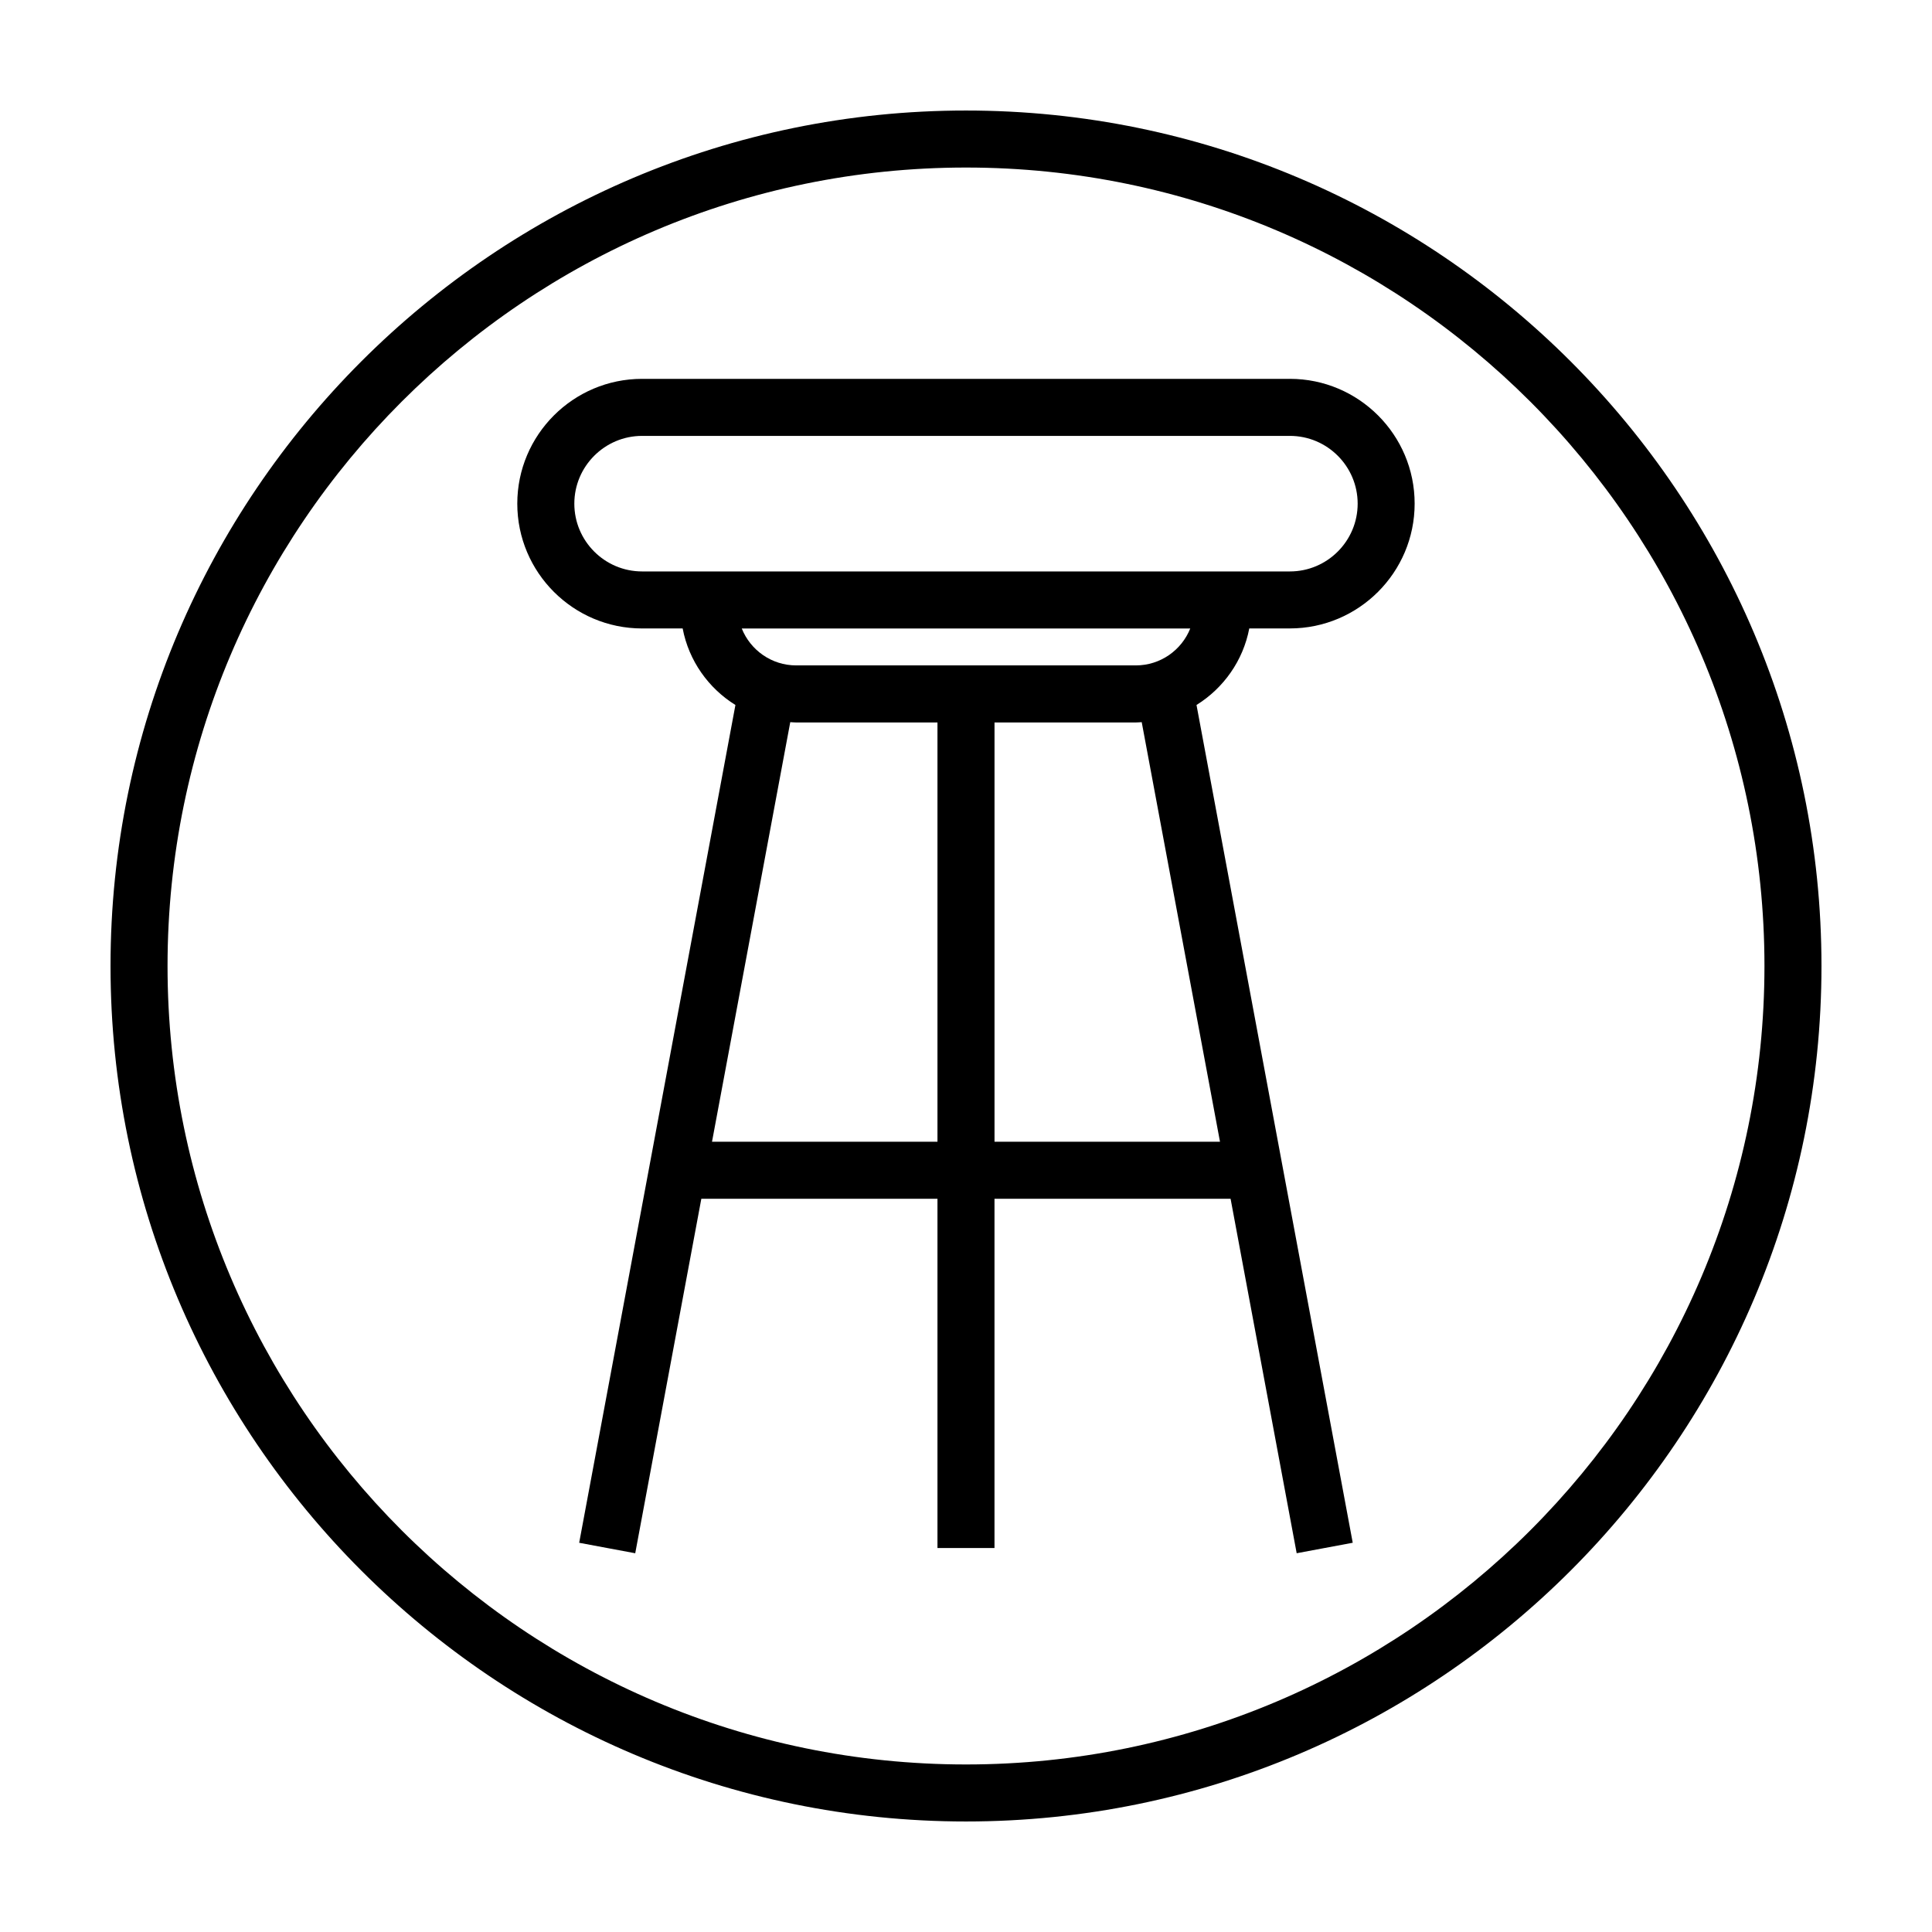
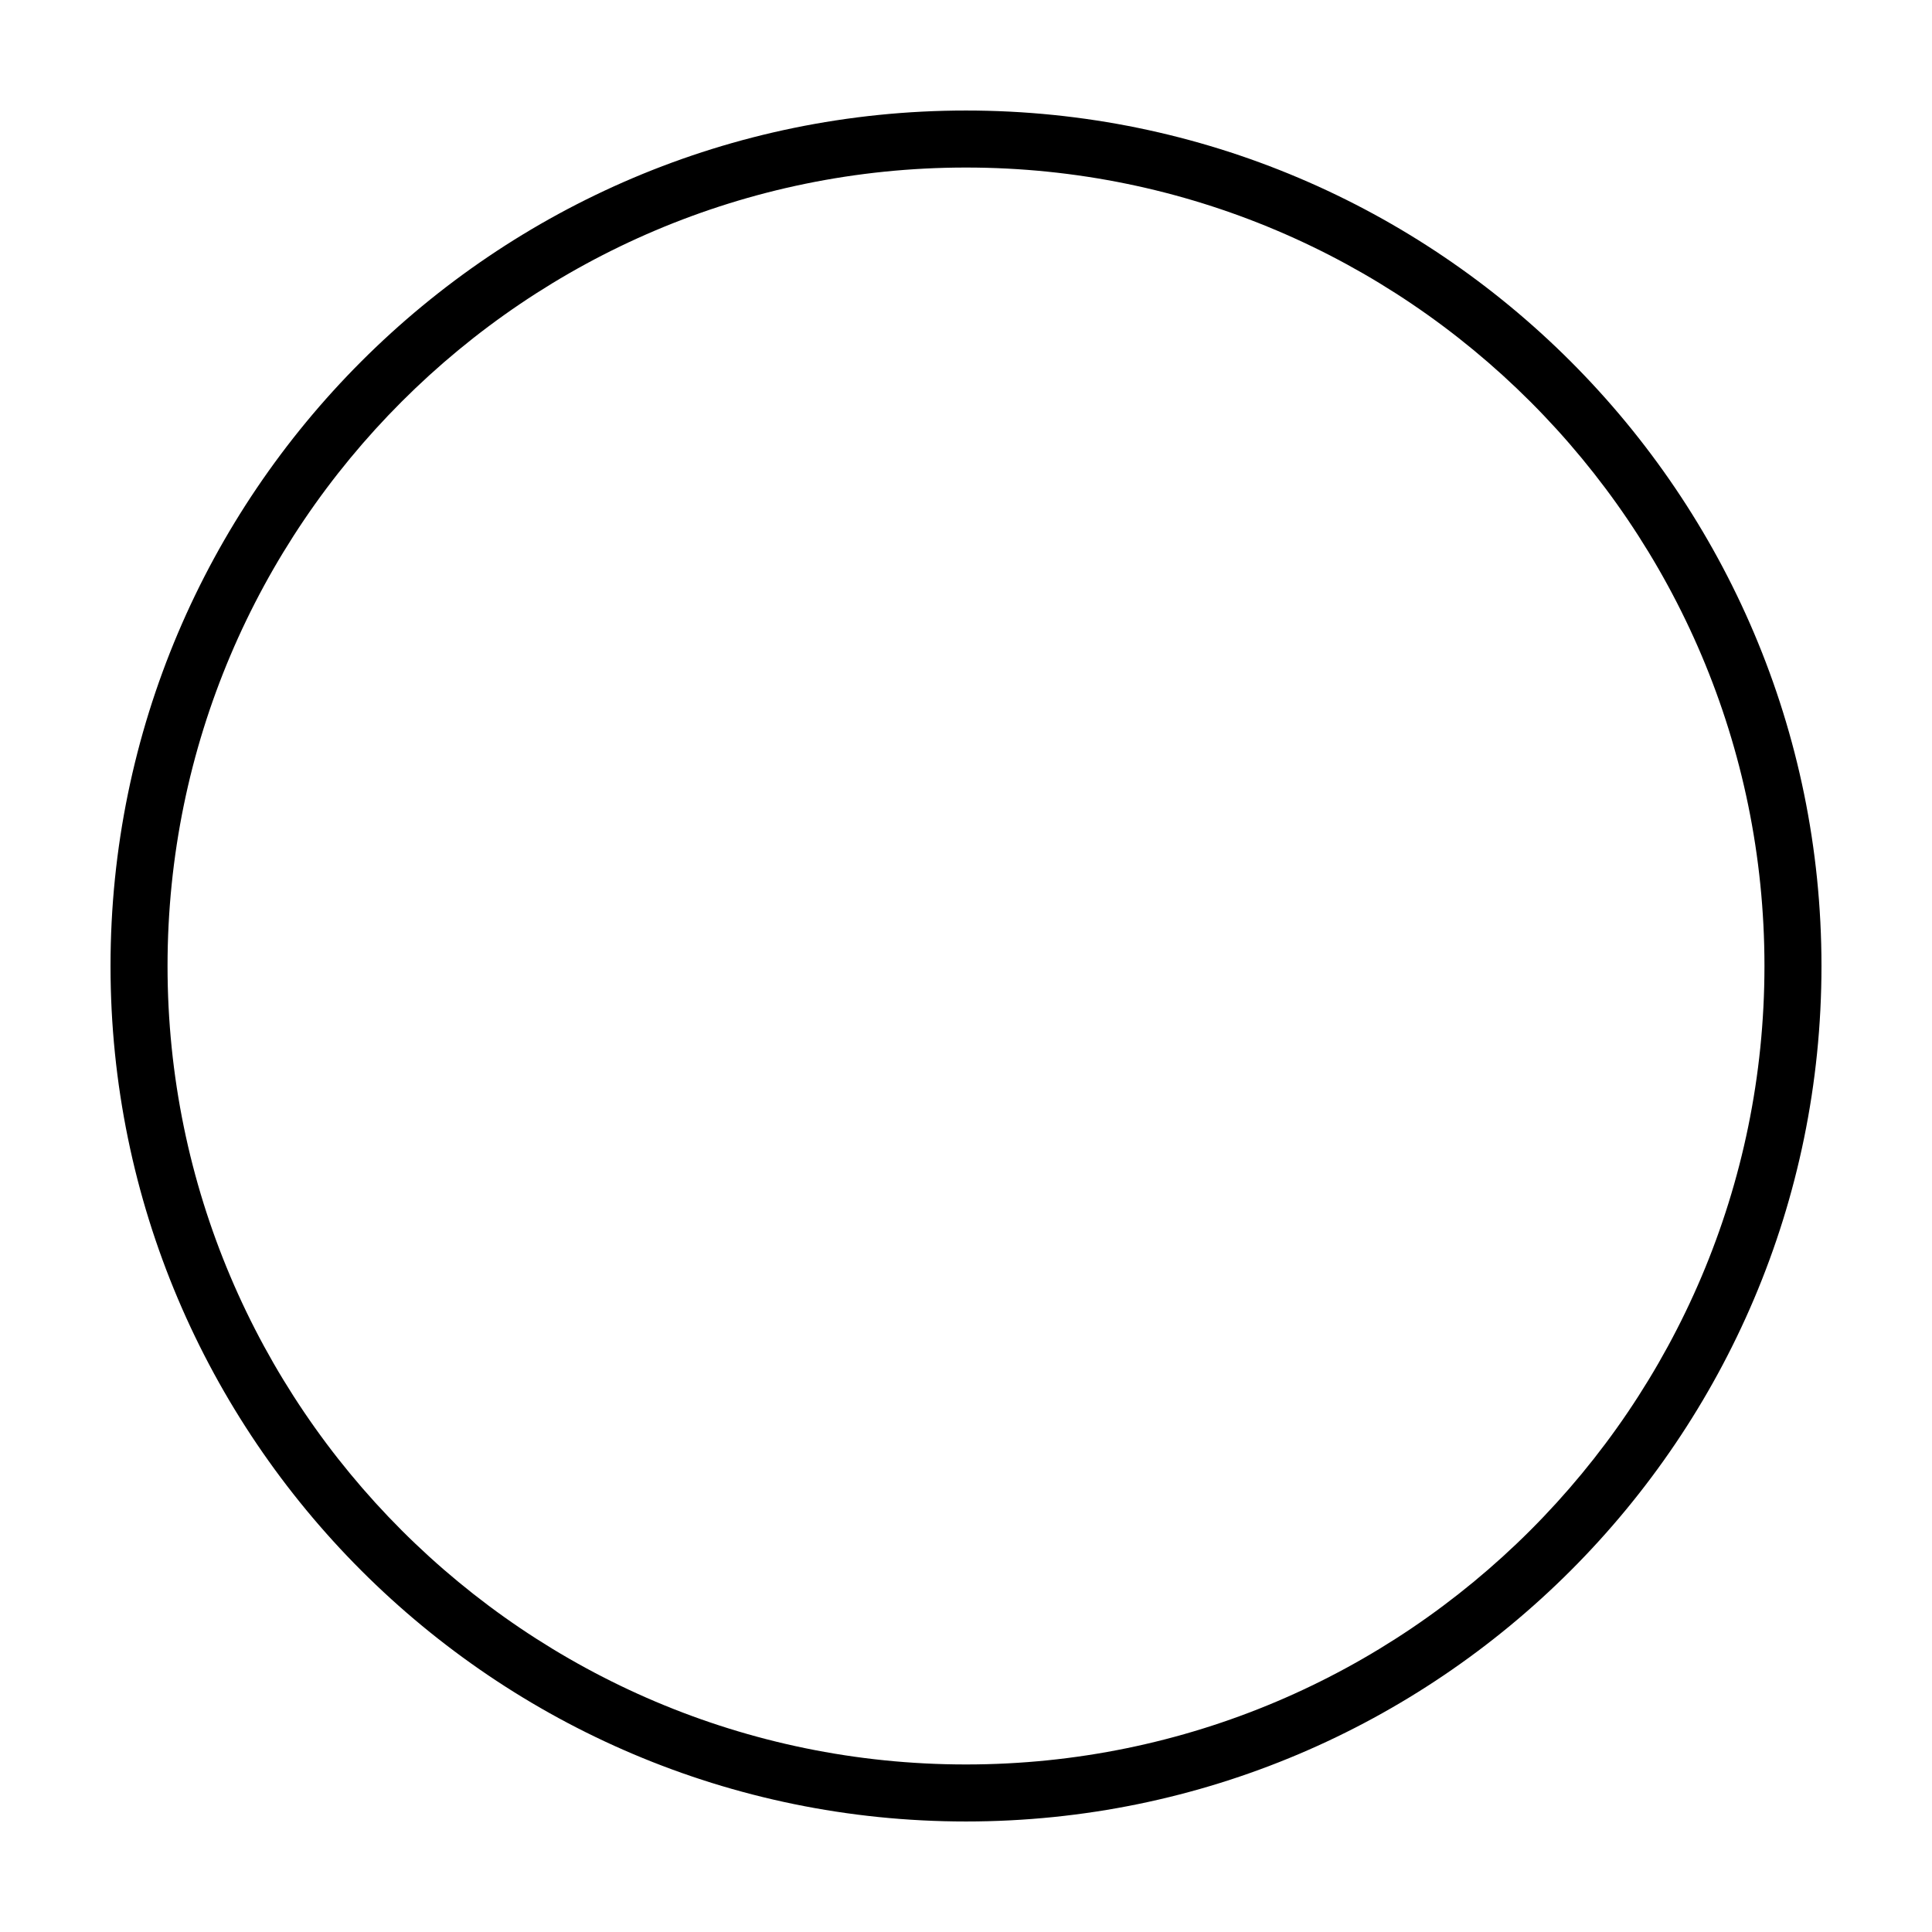
<svg xmlns="http://www.w3.org/2000/svg" fill="#000000" width="800px" height="800px" version="1.1" viewBox="144 144 512 512">
  <g>
    <path d="m400 173.29c-125.01 0-226.71 101.7-226.71 226.71s101.7 226.71 226.71 226.71 226.71-101.7 226.71-226.71c-0.004-125.01-101.71-226.71-226.71-226.71zm0 438.31c-116.68 0-211.6-94.922-211.6-211.6 0-116.68 94.922-211.6 211.6-211.6 116.68 0 211.6 94.922 211.6 211.6-0.004 116.68-94.926 211.6-211.6 211.6z" />
-     <path d="m485.83 244.4h-171.67c-18.238 0-33.074 14.836-33.074 33.074 0 18.238 14.836 33.074 33.074 33.074h10.75c1.629 8.555 6.828 15.84 13.984 20.285l-41.406 222.02 14.855 2.777 17.516-93.941h62.578v92.555h15.113v-92.562h62.566l17.516 93.941 14.855-2.777-41.402-222.02c7.152-4.445 12.352-11.73 13.984-20.285h10.75c18.238 0 33.074-14.836 33.074-33.074 0.008-18.234-14.828-33.07-33.066-33.07zm-153.14 202.17 20.738-111.19c0.523 0.023 1.043 0.082 1.57 0.082h37.441v111.11h-59.75zm134.62 0h-59.754v-111.11h37.441c0.527 0 1.047-0.051 1.57-0.082zm-22.309-126.23h-90c-6.539 0-12.141-4.062-14.43-9.789h118.86c-2.289 5.734-7.898 9.789-14.43 9.789zm40.832-24.902h-171.67c-9.906 0-17.961-8.062-17.961-17.961 0-9.898 8.062-17.961 17.961-17.961h171.67c9.906 0 17.961 8.062 17.961 17.961 0 9.898-8.055 17.961-17.961 17.961z" />
  </g>
</svg>